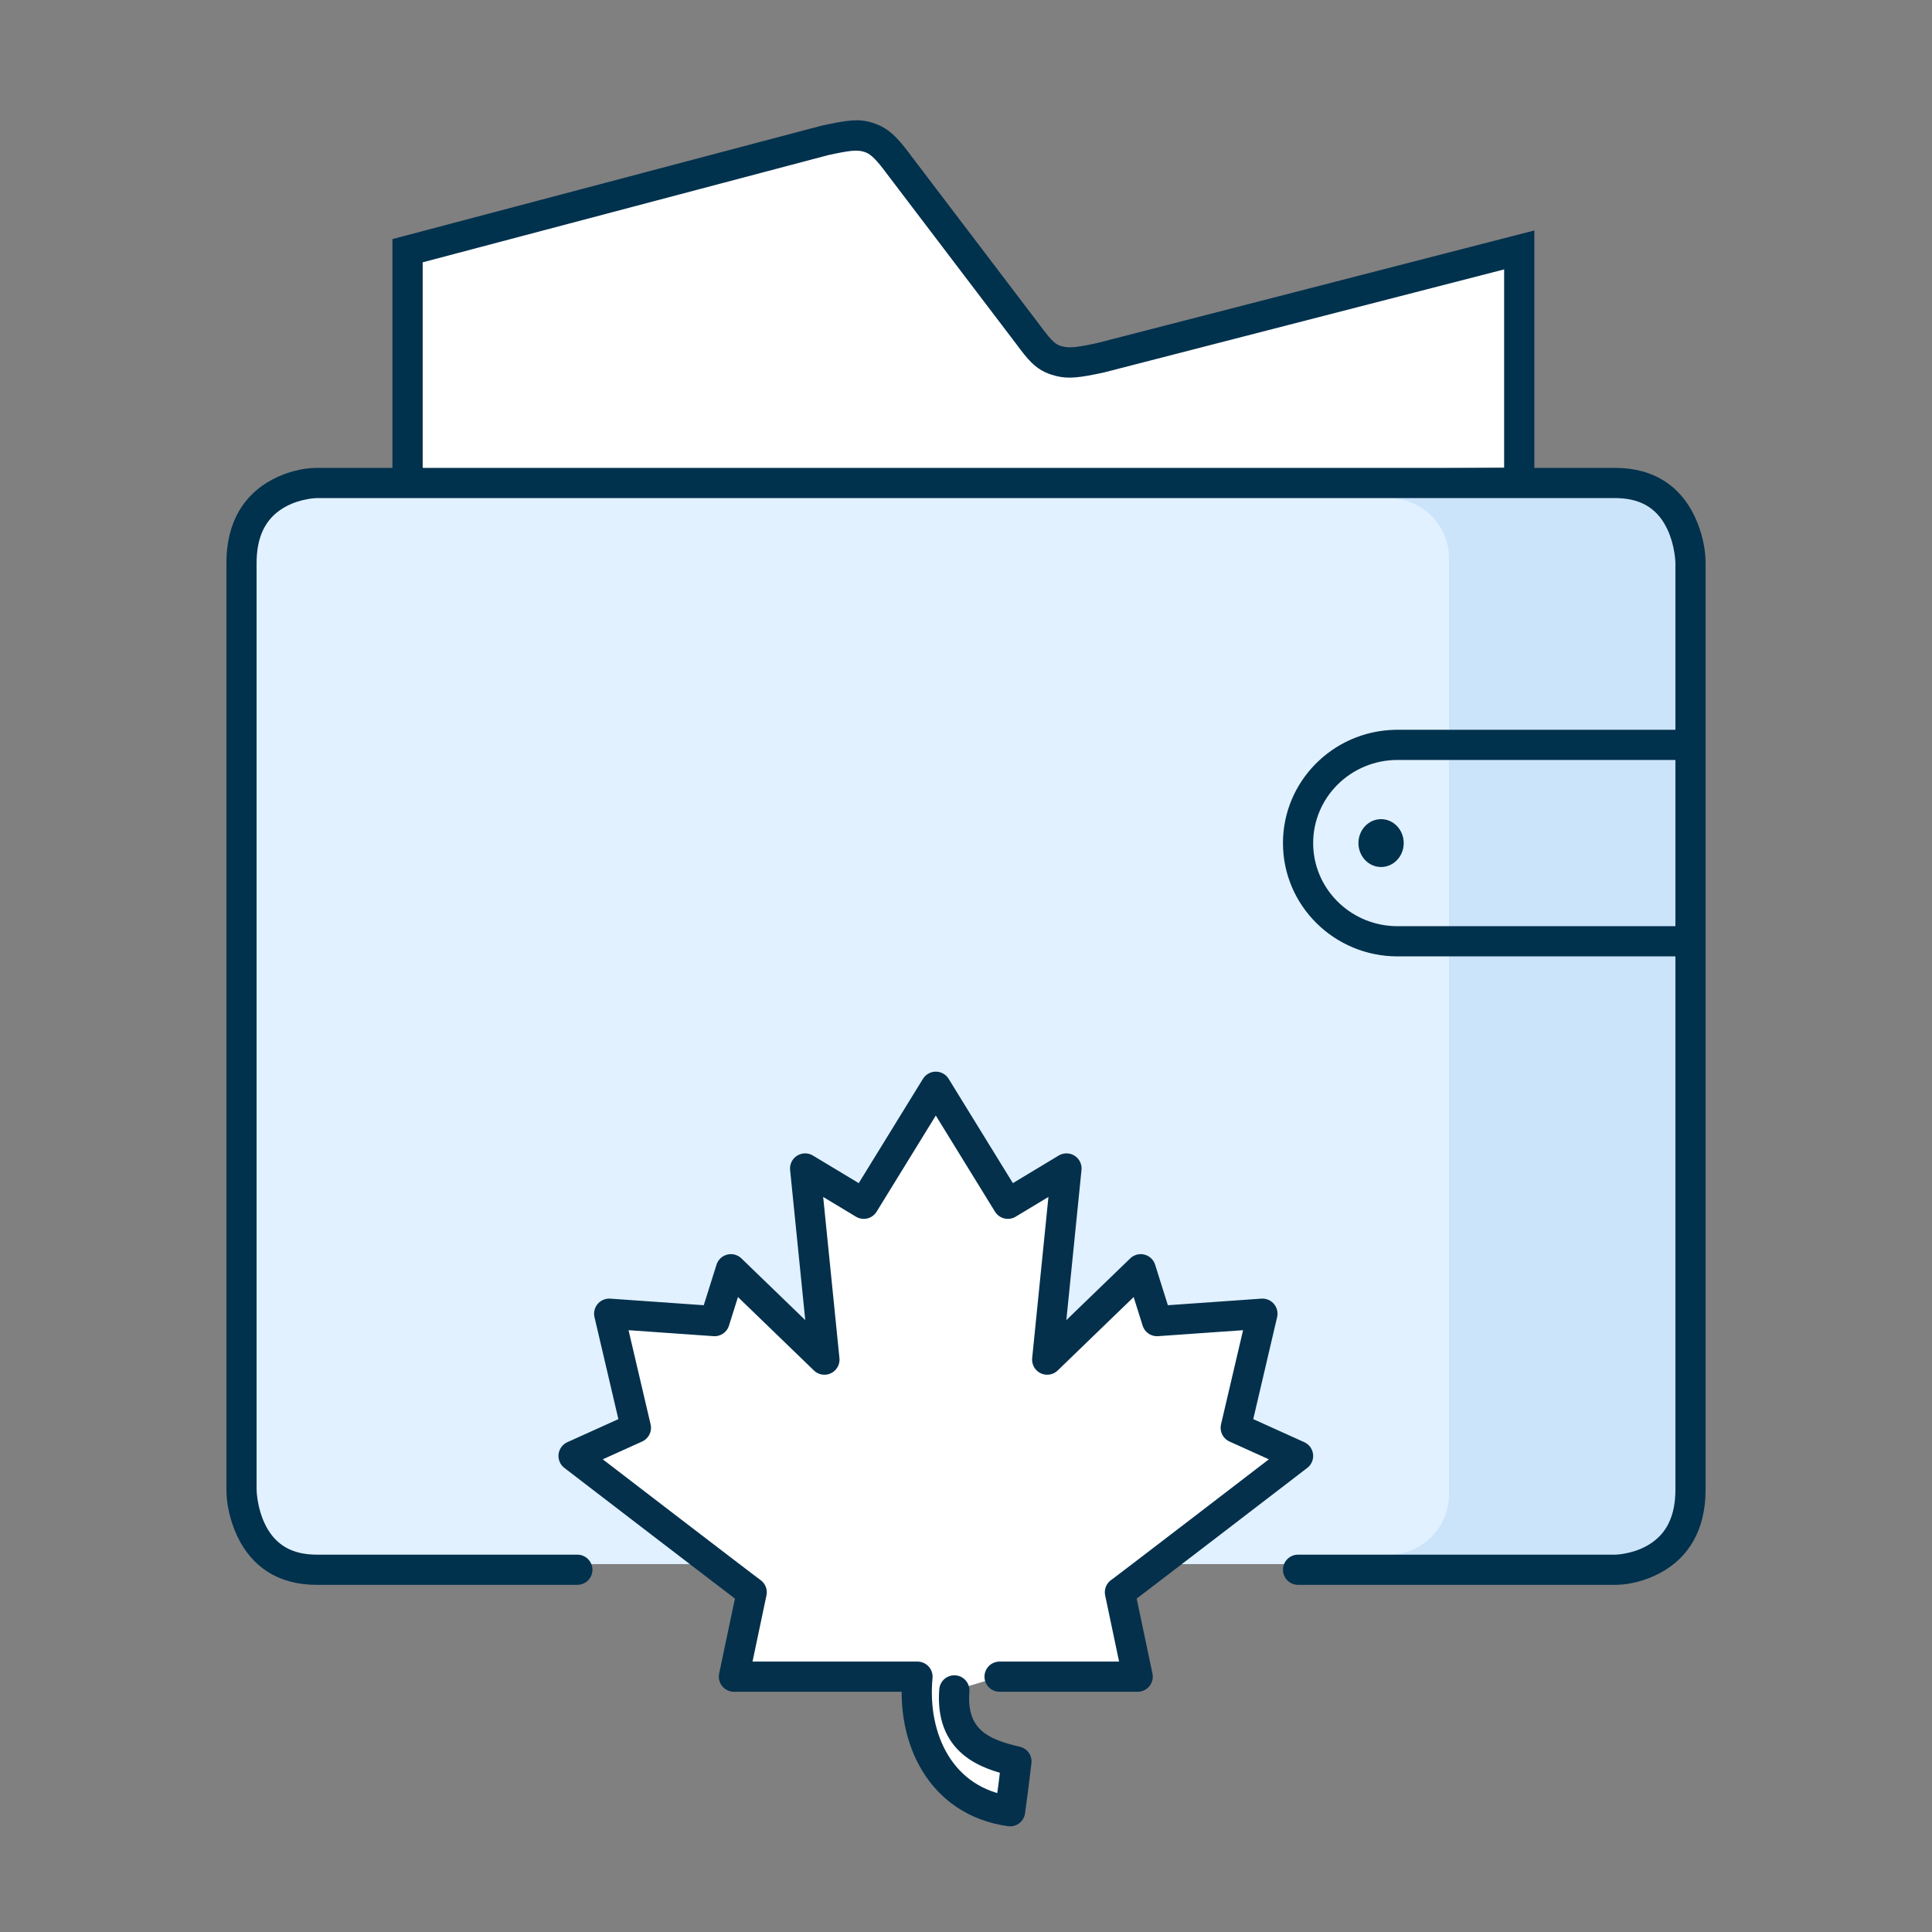
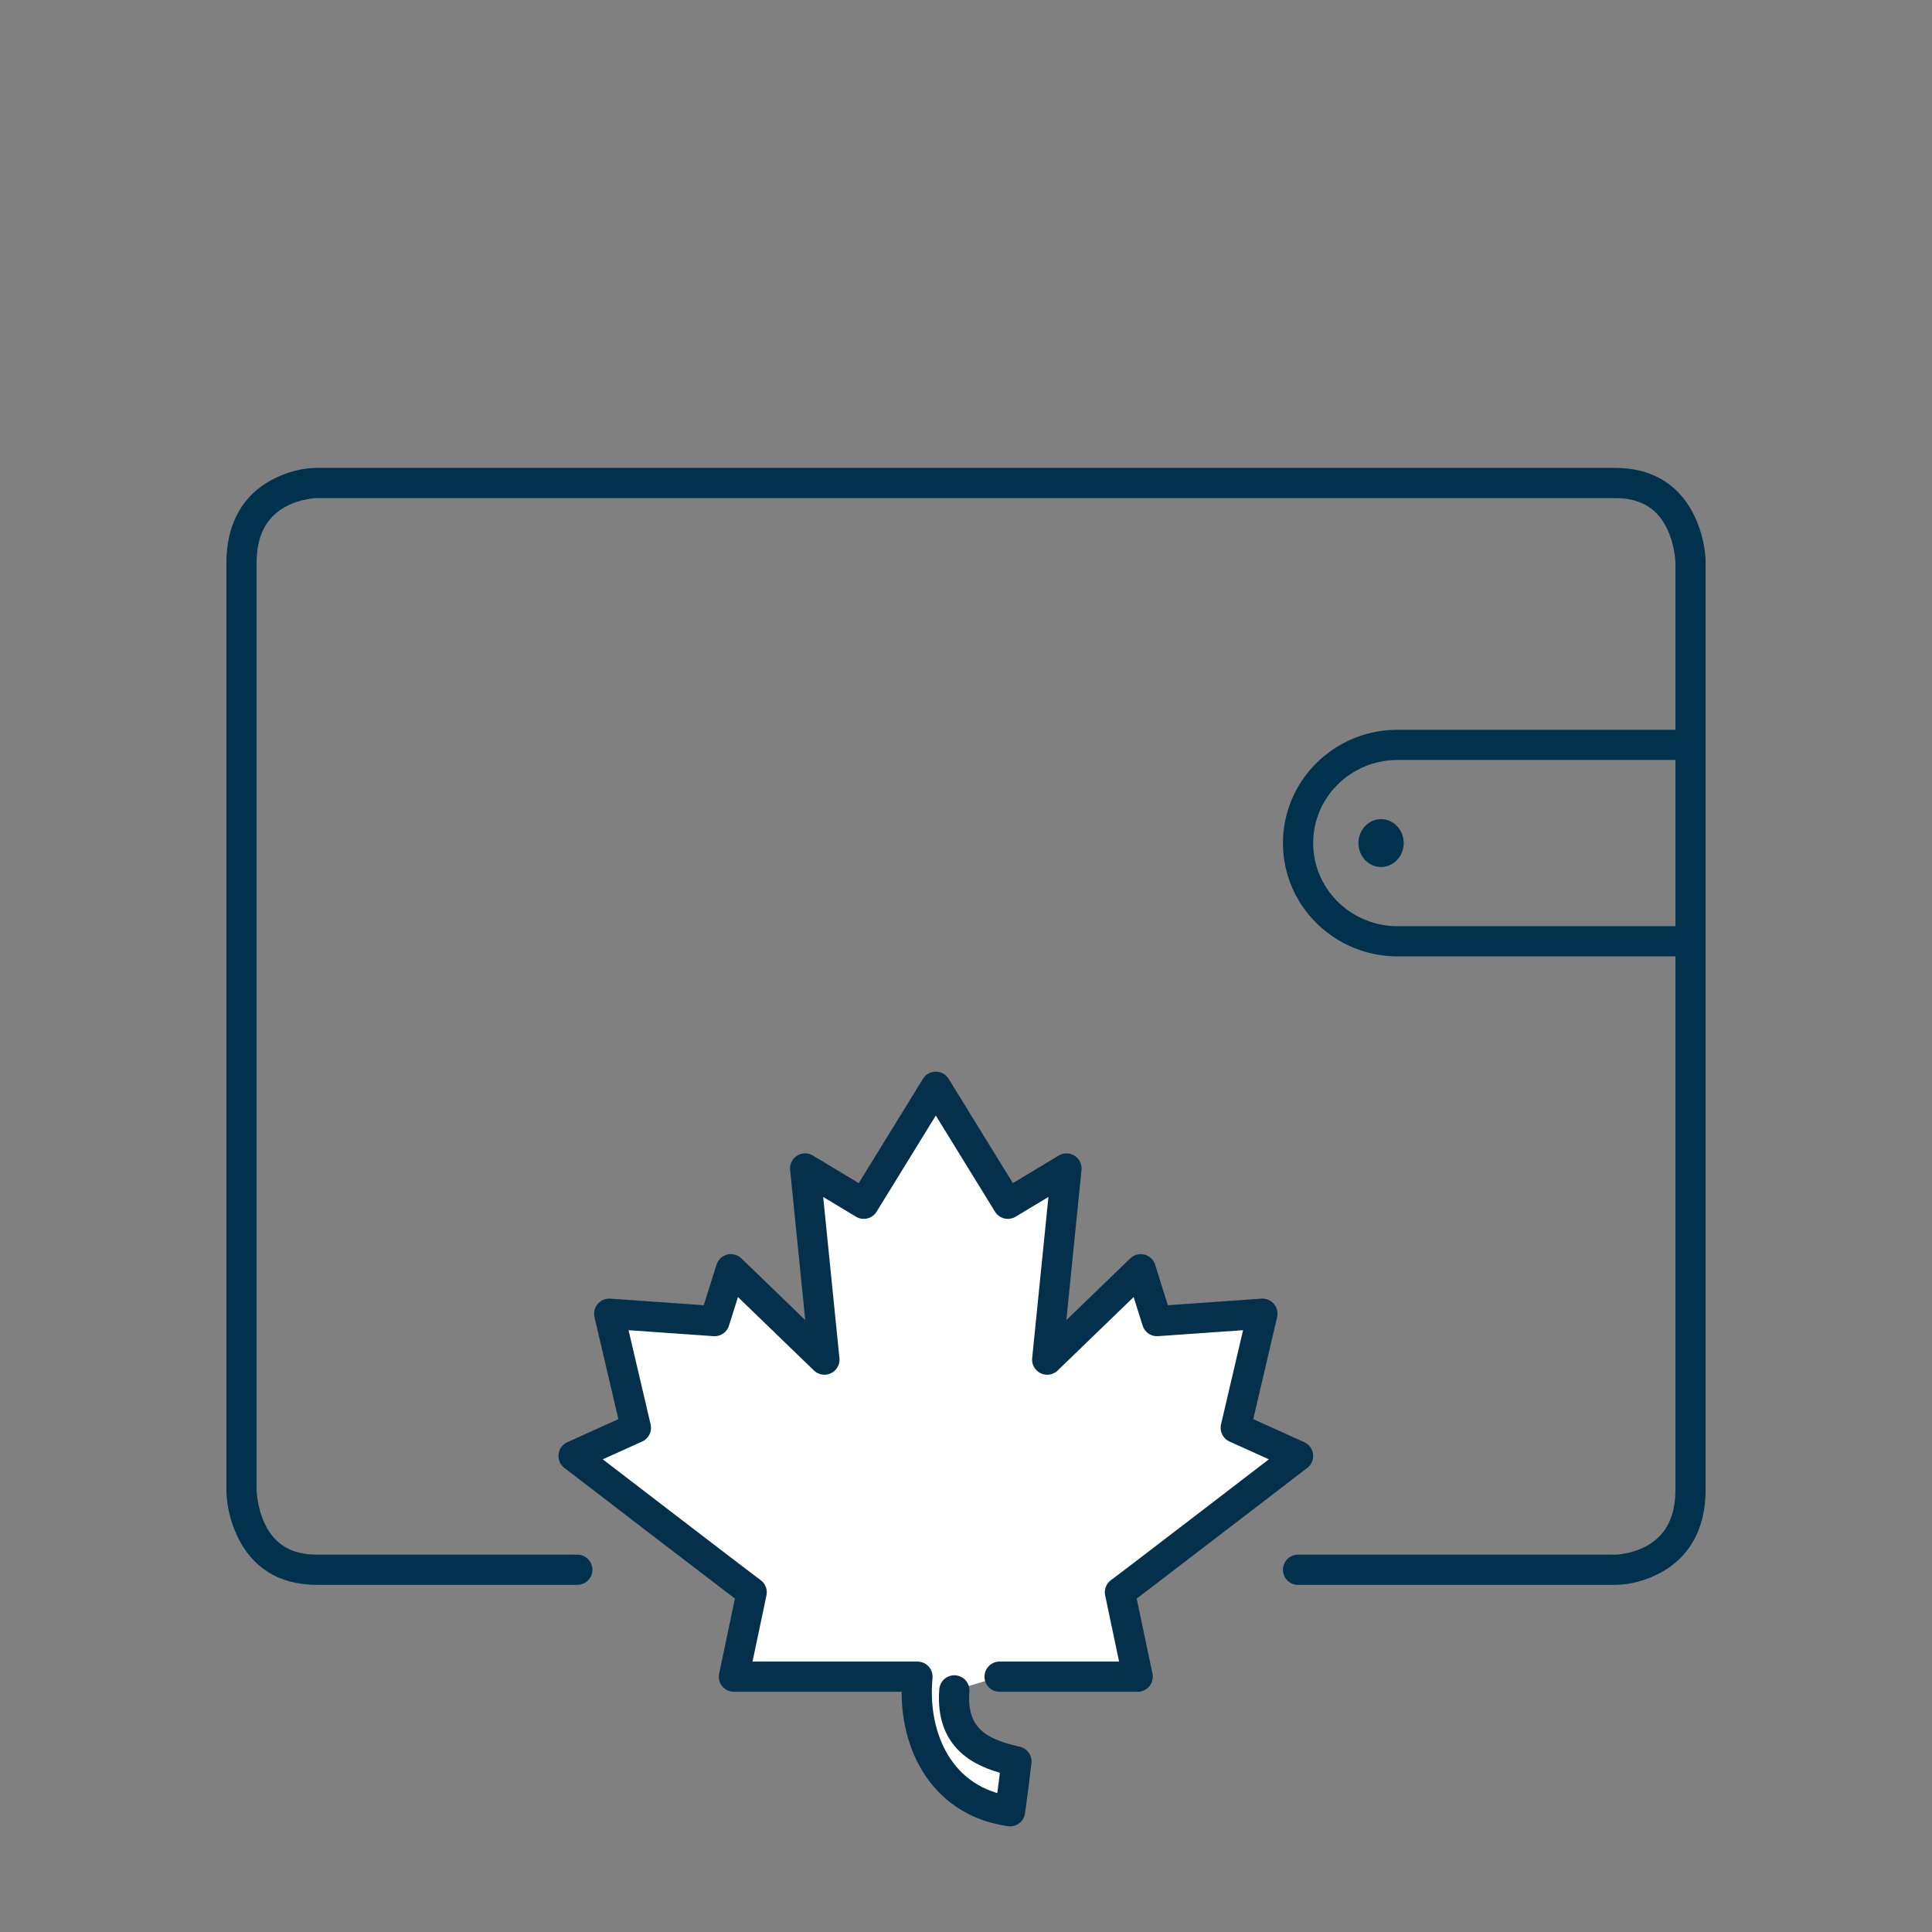
<svg xmlns="http://www.w3.org/2000/svg" width="128px" height="128px" viewBox="0 0 128 128" version="1.1">
  <rect x="0" y="0" width="128" height="128" fill="#808080" stroke="none" />
  <title>Icons/Products and services/Outline/Two tone/NouveauxArrivants_vXL</title>
  <g id="Icons/Products-and-services/Outline/Two-tone/NouveauxArrivants_vXL" stroke="none" stroke-width="1" fill="none" fill-rule="evenodd">
-     <path d="M20,31.625 L106.843,31.625 C109.053,31.625 110.843,33.415 110.843,35.625 L110.843,99.625 C110.843,101.834 109.053,103.625 106.843,103.625 L38,103.625 L38,103.625 L20,103.625 C17.791,103.625 16,101.834 16,99.625 L16,35.625 C16,33.415 17.791,31.625 20,31.625 Z" id="Rectangle" fill="#E1F1FF" />
-     <path d="M108,33 C110.209,33 112,34.791 112,37 L112,99 C112,101.209 110.209,103 108,103 L92,103 C94.209,103 96,101.209 96,99 L96,99 L96,37 C96,34.791 94.209,33 92,33 L92,33 L108,33 Z" id="Combined-Shape" fill="#CBE4FA" />
-     <path d="M28,30.963 C28,30.248 28,25.598 28,17.012 L57.25,9.5 L70.75,24.524 L100,17.012 L100,30.963 C52,31.679 28,31.679 28,30.963 Z" id="Path-22" fill="#FFFFFF" />
-     <path d="M26,15.841 L54.419,8.329 L54.953,8.216 C56.537,7.891 57.165,7.878 58.101,8.239 C58.872,8.544 59.421,9.074 60.149,10.036 L60.321,10.265 L68.898,21.55 L69.153,21.892 C69.628,22.515 69.913,22.788 70.193,22.89 C70.708,23.077 71.164,23.052 72.45,22.779 L72.701,22.725 L101.653,15.269 L101.653,30.986 C101.653,31.538 101.206,31.986 100.653,31.986 C100.141,31.986 99.718,31.599 99.66,31.102 L99.653,30.986 L99.653,17.849 L73.164,24.67 L72.604,24.789 C71.205,25.074 70.519,25.103 69.67,24.825 L69.508,24.77 C68.772,24.499 68.304,24.073 67.625,23.187 L67.295,22.745 L58.72,11.464 C58.117,10.647 57.723,10.24 57.373,10.102 C56.915,9.925 56.521,9.936 55.36,10.173 L54.887,10.273 L28,17.38 L28,30.986 C28,31.498 27.614,31.921 27.117,31.979 L27,31.986 C26.487,31.986 26.064,31.599 26.007,31.102 L26,30.986 L26,15.841 Z" id="Stroke-7" fill="#00314D" fill-rule="nonzero" />
    <path d="M107.014,31 C109.604,31 111.346,32.236 112.282,34.229 C112.782,35.293 112.971,36.337 112.997,37.118 L113,37.308 L113,98.69 C113,101.39 111.855,103.219 109.977,104.219 C108.957,104.762 107.953,104.968 107.197,104.996 L107.014,105 L86,105 C85.448,105 85,104.552 85,104 C85,103.487 85.386,103.064 85.883,103.007 L86,103 L107.014,103 L107.151,102.994 C107.266,102.985 107.426,102.967 107.618,102.932 C108.106,102.846 108.592,102.691 109.037,102.454 C110.219,101.824 110.933,100.741 110.996,98.951 L111,98.69 L111,37.308 L110.994,37.152 C110.986,37.023 110.967,36.845 110.934,36.633 C110.85,36.099 110.7,35.566 110.472,35.079 C109.878,33.815 108.882,33.07 107.251,33.005 L107.014,33 L20.986,33 C20.886,33 20.67,33.016 20.382,33.068 C19.894,33.154 19.408,33.309 18.963,33.546 C17.781,34.175 17.067,35.259 17.004,37.048 L17,37.308 L17,98.69 C17,98.807 17.016,99.047 17.066,99.365 C17.15,99.9 17.3,100.433 17.528,100.92 C18.122,102.185 19.118,102.93 20.749,102.995 L20.986,103 L38.25,103 C38.802,103 39.25,103.448 39.25,104 C39.25,104.513 38.864,104.936 38.367,104.993 L38.25,105 L20.986,105 C18.395,105 16.654,103.764 15.718,101.77 C15.218,100.706 15.029,99.662 15.003,98.88 L15,98.69 L15,37.308 C15,34.609 16.145,32.781 18.023,31.781 C19.043,31.238 20.047,31.032 20.803,31.004 L20.986,31 L107.014,31 Z" id="Stroke-9" fill="#00314D" fill-rule="nonzero" />
    <path d="M112,48.349 C112.552,48.349 113,48.797 113,49.349 C113,49.862 112.614,50.285 112.117,50.342 L112,50.349 L92.593,50.349 C89.502,50.349 87,52.818 87,55.857 C87,58.822 89.384,61.245 92.373,61.359 L92.593,61.363 L112,61.363 C112.552,61.363 113,61.811 113,62.363 C113,62.876 112.614,63.299 112.117,63.357 L112,63.363 L92.593,63.363 C88.403,63.363 85,60.005 85,55.857 C85,51.789 88.271,48.481 92.348,48.353 L92.593,48.349 L112,48.349 Z" id="Stroke-11" fill="#00314D" fill-rule="nonzero" />
    <path d="M93,55.856 C93,56.731 92.328,57.442 91.499,57.442 C90.672,57.442 90,56.731 90,55.856 C90,54.982 90.672,54.271 91.499,54.271 C92.325,54.271 93,54.98 93,55.856" id="Fill-13" fill="#00314D" />
    <g id="Group-17" transform="translate(38, 72)" fill="#FFFFFF" stroke="#04304C" stroke-linecap="round" stroke-linejoin="round" stroke-width="2">
      <path d="M25.227,39.992 C24.957,43.439 27.349,44.241 29.342,44.7 L29.155,46.234 L28.921,48 C24.28,47.346 22.398,43.141 22.786,39.084 L10.624,39.084 L11.801,33.492 C11.507,33.296 0,24.46 0,24.46 L4.13,22.594 L2.36,15.036 L9.342,15.527 L10.424,12.09 L16.62,18.079 L15.342,5.414 L19.226,7.753 L23.999,0 L28.773,7.753 L32.657,5.414 L31.379,18.079 L37.576,12.09 L38.657,15.527 L45.639,15.036 L43.87,22.594 L48,24.46 C48,24.46 36.493,33.296 36.198,33.492 L37.375,39.084 L28.224,39.084" id="Stroke-15" />
    </g>
  </g>
</svg>